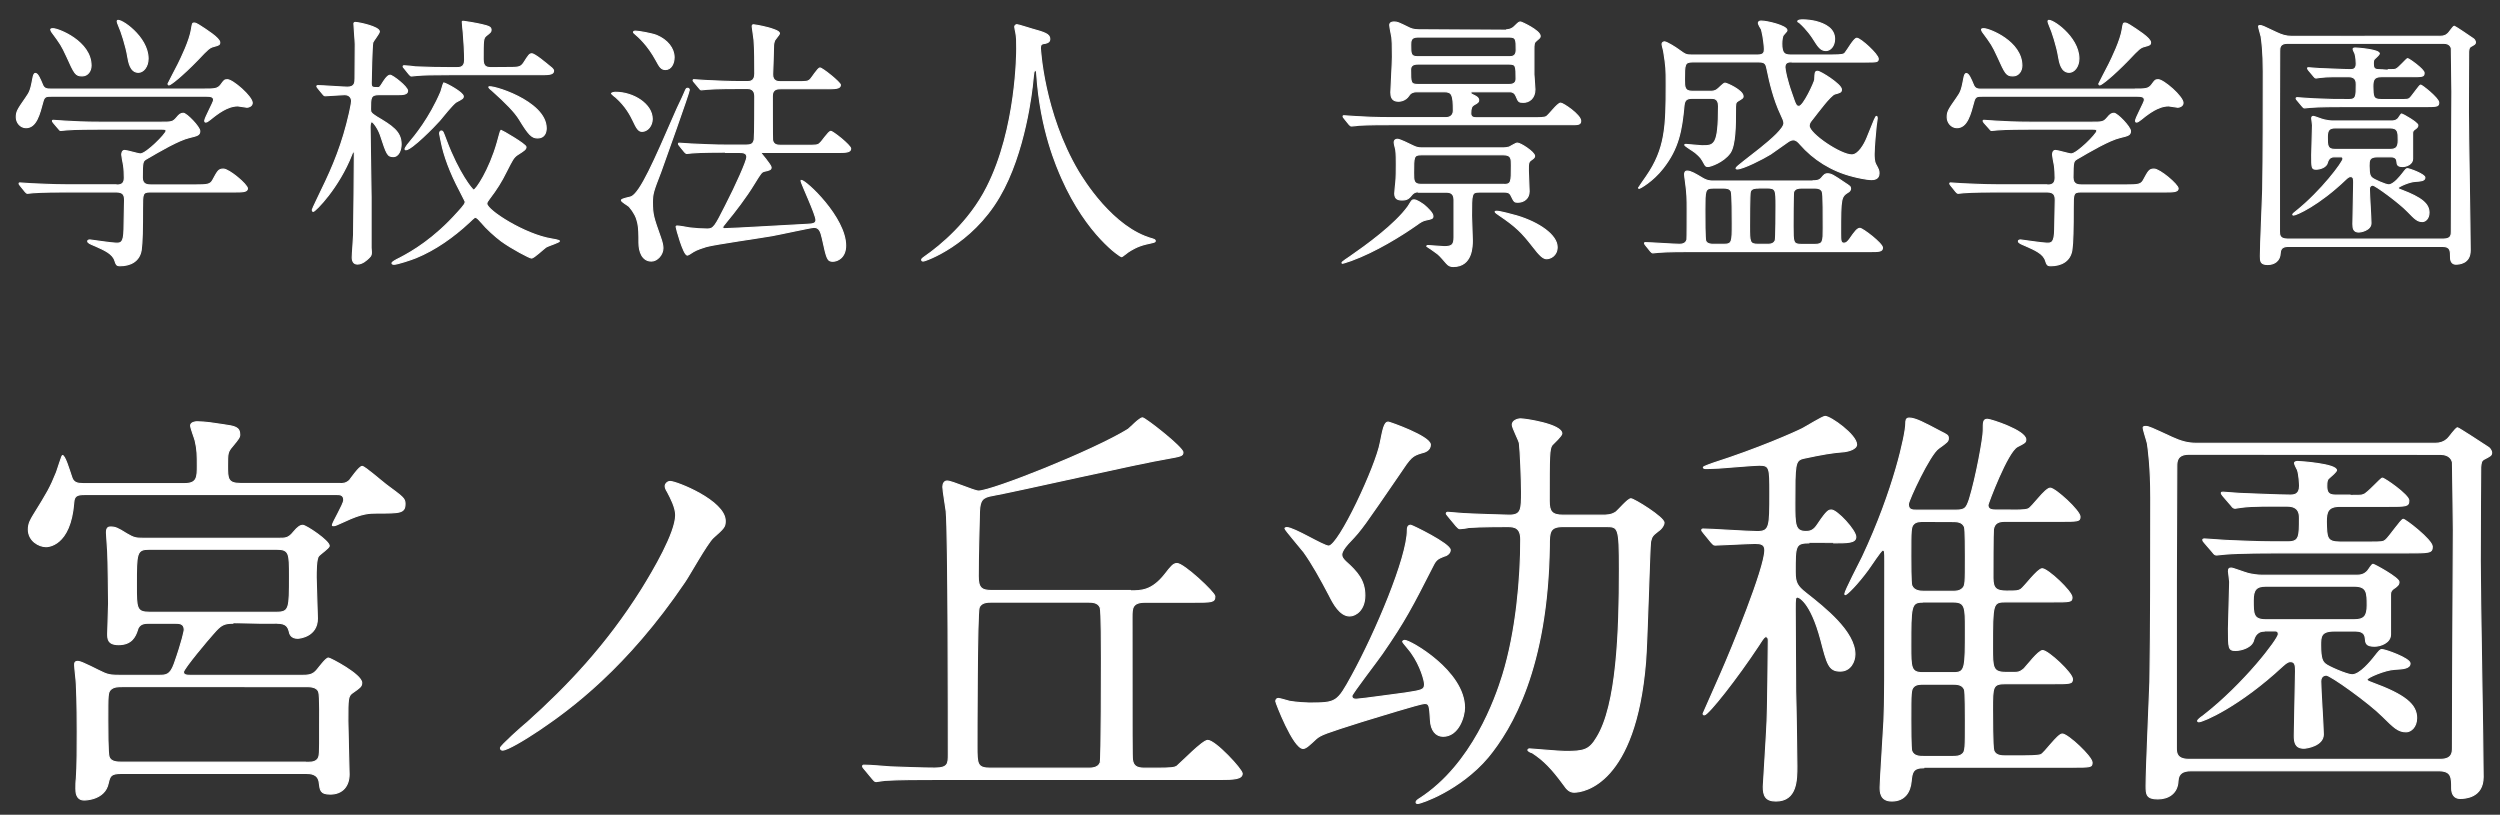
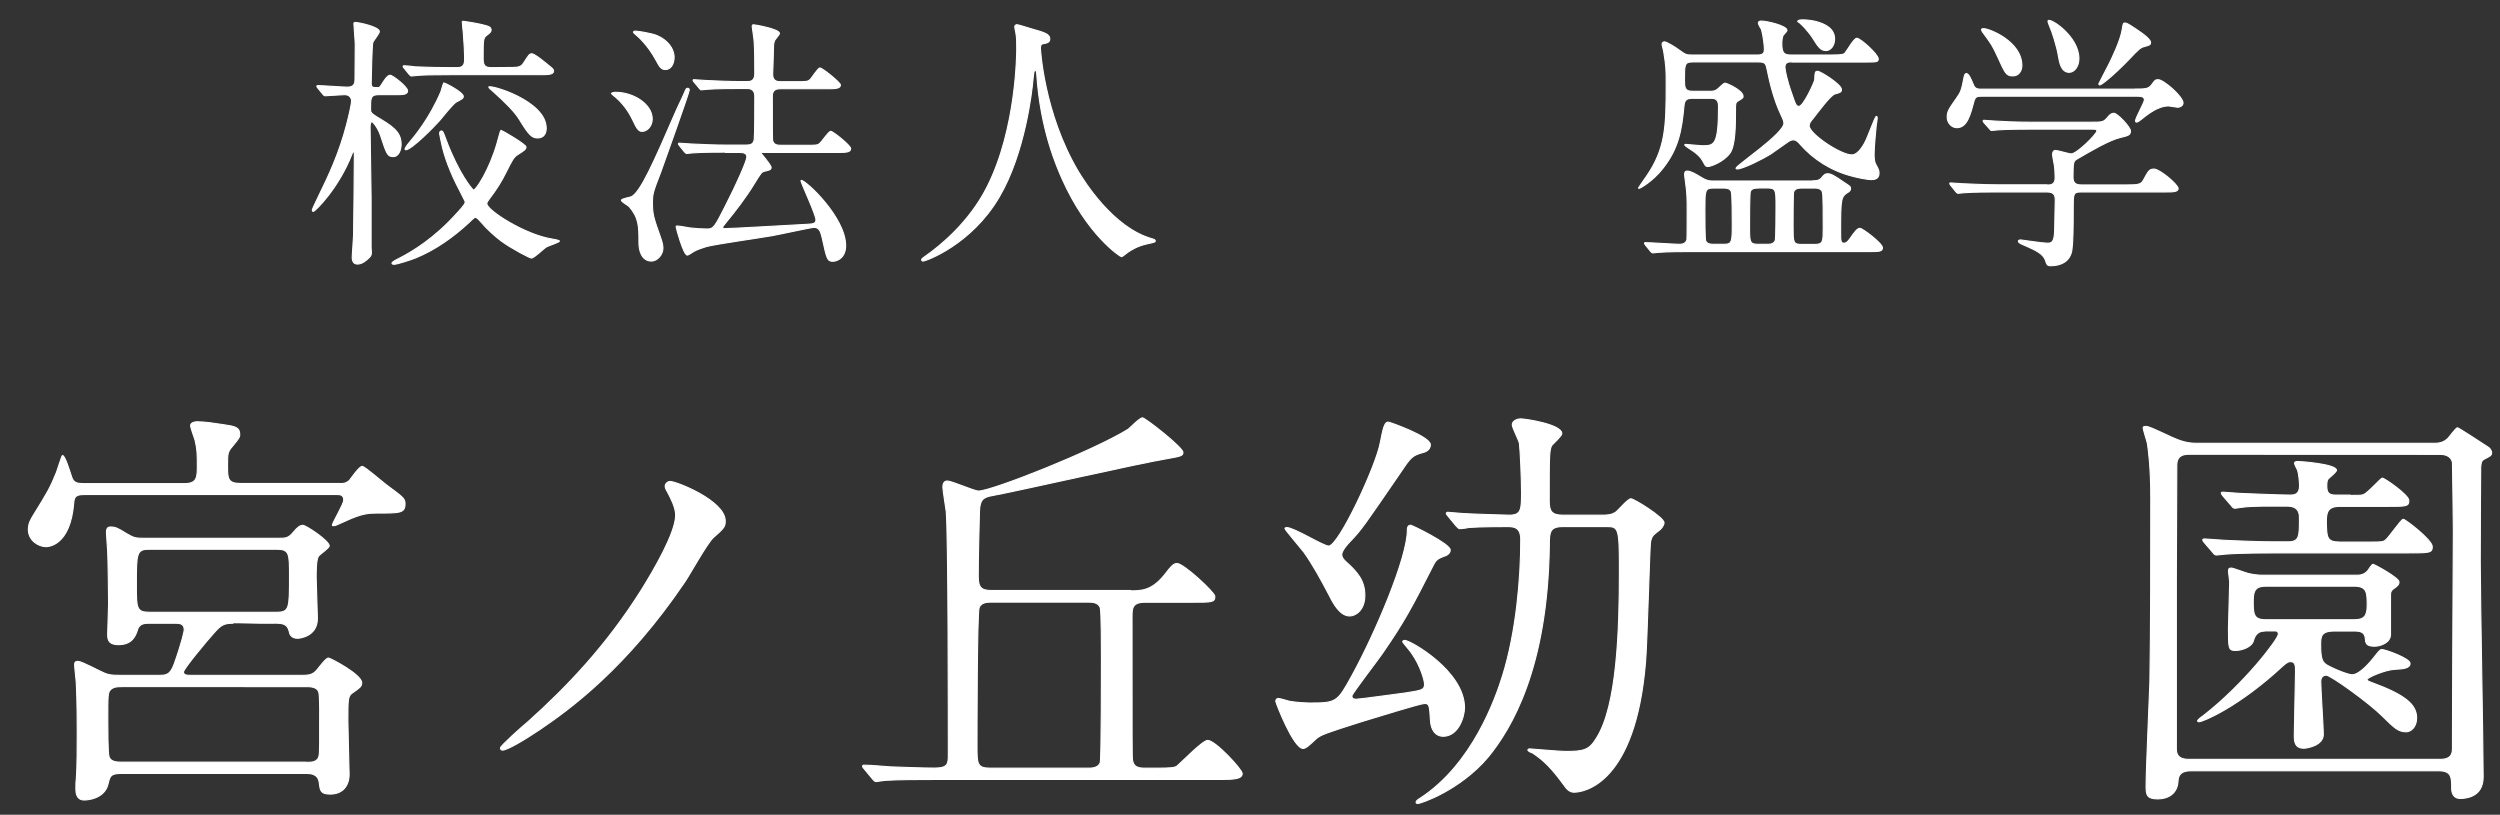
<svg xmlns="http://www.w3.org/2000/svg" version="1.1" id="レイヤー_1" x="0px" y="0px" width="224px" height="73px" viewBox="0 0 224 73" style="enable-background:new 0 0 224 73;" xml:space="preserve">
  <rect x="0" y="0" width="224" height="73" fill="#333333" stroke="none" />
  <style type="text/css">
	.st0{fill:#FFFFFF;stroke:#FFFFFF;stroke-width:0.1;stroke-miterlimit:10;}
</style>
  <g>
-     <path class="st0" d="M18.31,7.98c0.91,0,1.2,0,1.5-0.41c0.26-0.36,0.3-0.43,0.56-0.43c0.49,0,2.23,1.52,2.23,2.08   c0,0.27-0.3,0.39-0.47,0.39c-0.07,0-0.73-0.12-0.82-0.12c-0.56,0-1.27,0.22-2.46,1.21c-0.19,0.14-0.3,0.24-0.42,0.24   c-0.05,0-0.09-0.05-0.09-0.1c0-0.27,0.8-1.67,0.8-1.88c0-0.31-0.3-0.34-0.63-0.34H4.6c-0.42,0-0.63,0-0.75,0.48   c-0.3,1.11-0.59,2.34-1.52,2.34c-0.49,0-0.87-0.44-0.87-0.94S1.58,9.82,2.3,8.78c0.4-0.56,0.45-0.72,0.68-1.93   C3,6.78,3.05,6.58,3.17,6.58c0.21,0,0.4,0.43,0.66,1.06c0.14,0.34,0.45,0.34,0.68,0.34H18.31z M10.41,16.58   c0.28,0,0.73,0,0.73-0.63c0-0.29-0.02-0.85-0.07-1.14c-0.07-0.36-0.16-0.84-0.16-0.94c0-0.07,0-0.39,0.26-0.39   c0.21,0,1.2,0.31,1.41,0.31c0.52,0,2.3-1.79,2.3-2.05c0-0.17-0.12-0.17-0.45-0.17H8.91c-0.56,0-2.16,0-2.95,0.07   c-0.09,0-0.42,0.05-0.52,0.05c-0.07,0-0.12-0.05-0.19-0.15L4.79,11C4.7,10.88,4.7,10.88,4.7,10.83s0.05-0.05,0.07-0.05   c0.16,0,0.87,0.07,1.03,0.07c0.68,0.05,1.9,0.1,3.23,0.1h5.3c1.05,0,1.15,0,1.5-0.41c0.23-0.29,0.38-0.39,0.59-0.39   c0.3,0,1.48,1.23,1.48,1.59s-0.21,0.41-0.91,0.58c-0.98,0.22-2.74,1.26-3.89,1.93c-0.3,0.19-0.35,0.22-0.35,1.67   c0,0.65,0.52,0.65,0.75,0.65h4.05c0.96,0,1.29-0.02,1.5-0.41c0.45-0.82,0.52-1.01,0.96-1.01c0.52,0,2.16,1.4,2.16,1.74   c0,0.31-0.47,0.31-1.24,0.31h-7.48c-0.68,0-0.68,0.19-0.68,1.42c0,1.81-0.02,3.14-0.12,3.79c-0.16,1.01-0.98,1.4-1.9,1.4   c-0.33,0-0.35-0.14-0.45-0.43c-0.19-0.65-0.91-0.97-1.9-1.4c-0.28-0.12-0.54-0.22-0.54-0.36c0-0.12,0.14-0.12,0.21-0.12   c0.05,0,1.97,0.29,2.34,0.29c0.4,0,0.68,0,0.7-1.23c0-0.53,0.05-2.25,0.05-2.61c0-0.41-0.07-0.75-0.73-0.75h-4.5   c-0.56,0-2.16,0-2.98,0.07c-0.07,0-0.4,0.05-0.49,0.05c-0.07,0-0.12-0.05-0.21-0.15L1.8,16.61c-0.09-0.12-0.09-0.12-0.09-0.17   s0.05-0.05,0.07-0.05c0.16,0,0.87,0.07,1.03,0.07c0.68,0.02,1.9,0.1,3.23,0.1h4.37V16.58z M4.76,2.57c0.47,0,3.4,1.14,3.4,3.31   c0,0.46-0.28,0.92-0.8,0.92c-0.59,0-0.68-0.19-1.38-1.74C5.51,4.05,5.44,3.95,4.62,2.84C4.6,2.79,4.53,2.67,4.55,2.62   C4.58,2.57,4.72,2.57,4.76,2.57z M13.27,5.25c0,0.72-0.42,1.23-0.87,1.23c-0.73,0-0.87-0.92-0.96-1.42   c-0.14-0.89-0.59-2.29-0.8-2.73c-0.02-0.07-0.19-0.41-0.12-0.48C10.74,1.61,13.27,3.27,13.27,5.25z M19.69,3.8   c0,0.22-0.09,0.24-0.52,0.36c-0.4,0.1-0.52,0.22-1.43,1.18c-1.45,1.5-2.46,2.27-2.6,2.27c-0.05,0-0.09-0.05-0.09-0.1   c0-0.02,0.82-1.57,0.91-1.76c0.26-0.53,1.05-2.13,1.2-3.16c0.07-0.46,0.09-0.53,0.23-0.53s0.33,0.12,0.45,0.19   C18.45,2.64,19.69,3.42,19.69,3.8z" />
    <path class="st0" d="M28.48,7.89c-0.09-0.12-0.09-0.12-0.09-0.17c0-0.02,0.02-0.05,0.07-0.05c0.42,0,2.3,0.14,2.67,0.14   c0.68,0,0.68-0.43,0.68-0.8c0-0.48,0.02-2.61,0.02-3.04c0-0.29-0.12-1.59-0.12-1.86c0-0.05,0.05-0.1,0.12-0.1   c0.3,0,2.16,0.39,2.16,0.82c0,0.17-0.54,0.82-0.59,0.99c-0.07,0.24-0.14,3.26-0.14,3.62c0,0.41,0.12,0.41,0.61,0.41   c0.12,0,0.16,0,0.45-0.48c0.05-0.07,0.38-0.63,0.63-0.63c0.23,0,1.57,1.04,1.57,1.4c0,0.34-0.47,0.34-0.91,0.34h-1.66   c-0.75,0-0.75,0.29-0.75,1.3c0,0.29,0.05,0.36,0.54,0.68c1.38,0.82,2.2,1.33,2.2,2.46c0,0.46-0.19,1.11-0.7,1.11   s-0.59-0.19-1.15-1.91c-0.21-0.63-0.66-1.21-0.77-1.21c-0.09,0-0.16,0.15-0.16,0.46c0,1.01,0.09,5.41,0.09,6.3v4.54   c0.07,0.63,0,0.7-0.19,0.89s-0.59,0.56-1.03,0.56c-0.35,0-0.47-0.27-0.47-0.6c0-0.31,0.12-1.72,0.12-2   c0.02-1.64,0.07-5.68,0.07-7.27c0-0.12-0.05-0.19-0.09-0.19c-0.07,0-0.09,0.14-0.14,0.24c-1.17,3-3.28,5.1-3.45,5.1   c-0.07,0-0.09-0.07-0.09-0.14s0.68-1.45,0.8-1.72c1.08-2.2,1.92-4.25,2.53-6.96c0.05-0.27,0.19-0.85,0.19-1.06   c0-0.27-0.16-0.58-0.63-0.58c-0.28,0-1.5,0.1-1.73,0.1c-0.09,0-0.14-0.05-0.21-0.14L28.48,7.89z M42.02,19.94   c-1.38,1.28-3,2.44-4.76,3.16c-0.42,0.17-1.66,0.58-1.95,0.58c-0.09,0-0.19-0.02-0.19-0.1c0-0.1,0.35-0.29,0.7-0.46   c1.15-0.6,3.09-1.74,5.18-4.08c0.66-0.72,0.68-0.82,0.68-0.97c0-0.05-0.33-0.65-0.49-0.99c-0.87-1.64-1.41-3.14-1.64-4.3   c0-0.05-0.16-0.72-0.16-0.8c0-0.14,0.05-0.24,0.14-0.24c0.16,0,0.16,0.05,0.47,0.87c1.08,2.87,2.32,4.42,2.44,4.42   c0.21,0,1.41-1.79,2.11-4.25c0.12-0.44,0.3-1.11,0.33-1.11c0.07,0,2.25,1.26,2.25,1.5c0,0.22-0.21,0.34-0.77,0.7   c-0.35,0.22-0.49,0.53-0.96,1.45c-0.49,0.99-0.89,1.62-1.55,2.49c-0.16,0.22-0.23,0.31-0.23,0.44c0,0.6,3.42,2.78,5.81,3.16   c0.07,0,0.7,0.12,0.7,0.19c0,0.1-0.96,0.41-1.15,0.51c-0.23,0.12-1.12,1.01-1.36,1.01c-0.16,0-1.78-0.85-2.7-1.52   c-0.56-0.43-1.24-1.01-1.9-1.79c-0.12-0.14-0.3-0.34-0.45-0.34C42.49,19.48,42.14,19.82,42.02,19.94z M45.42,6.05   c1.01,0,1.22,0,1.5-0.41c0.47-0.75,0.54-0.82,0.73-0.82c0.28,0,1.36,0.92,1.57,1.09c0.12,0.1,0.38,0.27,0.38,0.44   c0,0.34-0.47,0.34-1.24,0.34h-8.02c-1.57,0-2.41,0.02-2.98,0.07c-0.07,0-0.42,0.05-0.49,0.05s-0.12-0.05-0.21-0.15L36.21,6.1   c-0.09-0.1-0.09-0.12-0.09-0.14c0-0.05,0.02-0.07,0.07-0.07c0.16,0,0.89,0.07,1.03,0.1c1.15,0.05,2.13,0.07,3.21,0.07h0.47   c0.28,0,0.73,0,0.73-0.68s-0.05-1.64-0.12-2.44c-0.02-0.17-0.09-0.87-0.09-1.01c0-0.02,0.07-0.02,0.12-0.02   c0.09,0,1.22,0.19,1.62,0.29C43.79,2.35,44,2.42,44,2.68c0,0.17-0.05,0.22-0.45,0.53c-0.26,0.22-0.26,0.46-0.26,2.1   c0,0.72,0.35,0.75,0.8,0.75L45.42,6.05L45.42,6.05z M41.51,8.63c0,0.17-0.07,0.22-0.63,0.51c-0.3,0.17-1.29,1.42-1.5,1.67   c-0.47,0.53-2.51,2.61-3.02,2.61c-0.05,0-0.07-0.02-0.07-0.07c0-0.02,0.07-0.22,0.4-0.6c0.45-0.53,1.8-2.15,2.81-4.52   c0.05-0.12,0.19-0.7,0.26-0.8C40.05,7.5,41.51,8.3,41.51,8.63z M48.94,11.49c0,0.39-0.16,0.87-0.77,0.87   c-0.52,0-0.8-0.29-1.64-1.67c-0.4-0.65-1.17-1.45-2.44-2.58c-0.05-0.02-0.28-0.24-0.3-0.31C43.87,7.55,48.94,9.02,48.94,11.49z" />
    <path class="st0" d="M55.16,8.27c1.59,0,3.28,1.06,3.28,2.39c0,0.6-0.42,1.11-0.91,1.11c-0.33,0-0.49-0.29-0.82-0.99   c-0.21-0.43-0.63-1.26-1.52-2.05c-0.05-0.02-0.38-0.31-0.4-0.34C54.81,8.3,55.05,8.27,55.16,8.27z M56.59,17.62   c0.82-0.44,1.99-3.09,3.91-7.51c0.21-0.51,0.61-1.28,0.82-1.79c0.16-0.36,0.16-0.41,0.3-0.41c0.07,0,0.14,0.05,0.14,0.15   c0,0.22-2.27,6.57-2.55,7.34c-0.68,1.76-0.75,1.96-0.75,2.73c0,1.09,0.09,1.35,0.73,3.16c0.14,0.39,0.21,0.72,0.21,0.94   c0,0.6-0.52,1.16-1.03,1.16c-0.84,0-1.12-0.87-1.12-1.64c0-1.47,0-2.22-0.87-3.24c-0.09-0.1-0.7-0.43-0.7-0.56   C55.68,17.79,56.48,17.69,56.59,17.62z M56.76,2.89c0-0.1,0.12-0.1,0.19-0.1c0.26,0,1.5,0.22,1.9,0.39   c0.96,0.41,1.55,1.16,1.55,1.96c0,0.53-0.26,1.09-0.77,1.09c-0.38,0-0.52-0.22-0.84-0.82c-0.75-1.38-1.57-2.1-1.95-2.42   C56.8,2.96,56.76,2.91,56.76,2.89z M65.01,13.63c-0.54,0-2.16,0-2.98,0.07c-0.07,0-0.42,0.05-0.49,0.05s-0.12-0.05-0.21-0.14   l-0.45-0.56c-0.09-0.12-0.09-0.12-0.09-0.17s0.02-0.05,0.07-0.05c0.16,0,0.89,0.07,1.05,0.07c1.05,0.05,2.11,0.1,3.21,0.1h1.73   c0.4,0,0.66-0.07,0.73-0.51c0.05-0.34,0.05-3.29,0.05-3.84c0-0.36-0.12-0.72-0.66-0.72h-0.66c-0.54,0-2.13,0-2.95,0.07   c-0.09,0-0.45,0.05-0.52,0.05S62.72,8,62.65,7.9l-0.47-0.56C62.1,7.23,62.1,7.23,62.1,7.19c0-0.05,0.02-0.05,0.07-0.05   c0.16,0,0.89,0.07,1.05,0.07c1.05,0.05,2.11,0.1,3.21,0.1h0.52c0.21,0,0.68,0,0.68-0.7c0-0.85,0-2.25-0.07-3.04   c-0.02-0.19-0.16-1.13-0.16-1.18c0-0.1,0-0.17,0.12-0.17c0.14,0,2.32,0.39,2.32,0.77c0,0.12-0.42,0.55-0.45,0.68   c-0.09,0.27-0.09,0.41-0.09,0.8c0,0.36-0.07,2.17-0.07,2.17c-0.02,0.68,0.49,0.68,0.73,0.68h1.31c0.98,0,1.1,0,1.31-0.19   c0.16-0.14,0.7-1.04,0.89-1.04c0.21,0,1.83,1.3,1.83,1.52c0,0.34-0.47,0.34-1.27,0.34h-4.08c-0.26,0-0.75,0-0.75,0.65   c0,0.41,0,3.82,0.02,3.96c0.09,0.41,0.38,0.46,0.75,0.46h2.2c0.98,0,1.1,0,1.29-0.19c0.19-0.14,0.77-1.06,0.98-1.06   c0.19,0,1.78,1.26,1.78,1.55c0,0.34-0.47,0.34-1.27,0.34h-6.63c-0.02,0-0.12,0-0.12,0.07c0,0.05,0.89,1.04,0.89,1.28   c0,0.19-0.16,0.24-0.63,0.34c-0.23,0.07-0.3,0.17-0.89,1.13c-0.7,1.16-1.76,2.54-2.46,3.38c-0.33,0.41-0.35,0.43-0.35,0.51   c0,0.1,0.09,0.12,0.14,0.12c0.63,0,6.35-0.34,7.41-0.39c0.59-0.02,0.8-0.1,0.8-0.39c0-0.48-1.29-3.21-1.34-3.5l0.02-0.05   c0.42,0,3.98,3.33,3.98,5.85c0,1.04-0.7,1.4-1.15,1.4c-0.49,0-0.54-0.22-0.94-2.05c-0.14-0.6-0.26-0.99-0.75-0.99   c-0.23,0-3.19,0.65-3.77,0.75c-0.94,0.17-5.04,0.75-5.86,0.97c-0.23,0.07-0.87,0.27-1.17,0.46c-0.09,0.05-0.45,0.31-0.54,0.31   c-0.35,0-1.01-2.44-1.01-2.54c0-0.07,0.07-0.07,0.09-0.07c0.19,0,0.96,0.14,1.12,0.17c0.61,0.07,1.05,0.1,1.59,0.1   c0.56,0,0.68-0.22,1.62-2.08c0.96-1.86,1.92-4.03,1.92-4.37c0-0.41-0.42-0.41-0.7-0.41h-1.21V13.63z" />
    <path class="st0" d="M93.22,4.31c0,0,0.28,5.8,3.4,11.06c0.4,0.65,3.05,5.07,6.66,6.04c0.07,0.02,0.23,0.07,0.23,0.17   c0,0.12-0.07,0.12-0.82,0.29c-0.82,0.19-1.38,0.56-1.62,0.72c-0.45,0.34-0.52,0.41-0.59,0.41c-0.09,0-3.07-1.91-5.34-7.03   c-0.42-0.97-1.92-4.28-2.25-9.35c-0.02-0.27-0.02-0.29-0.12-0.29c-0.14,0-0.14,0.1-0.23,0.97c-0.07,0.77-0.68,6.4-3,10.34   c-2.51,4.3-6.61,5.75-6.82,5.75c-0.07,0-0.14-0.02-0.14-0.12c0-0.07,0.12-0.17,0.3-0.29c1.36-0.94,3.98-3.09,5.55-6.21   C91.1,11.53,91.1,4.62,91.1,4.35c0-0.7,0-0.97-0.09-1.47c-0.02-0.07-0.09-0.41-0.09-0.48c0-0.12,0.12-0.19,0.19-0.19   c0.14,0,1.15,0.34,1.36,0.39c1.12,0.31,1.59,0.46,1.59,0.89c0,0.27-0.19,0.34-0.4,0.39c-0.19,0.02-0.3,0.05-0.38,0.14   C93.24,4.09,93.22,4.17,93.22,4.31z" />
-     <path class="st0" d="M128.39,19.36c0,0.22-0.09,0.24-0.56,0.34c-0.3,0.05-0.52,0.17-0.91,0.46c-1.34,0.94-3.66,2.39-5.86,3.19   c-0.09,0.02-0.68,0.24-0.77,0.24c0,0-0.05,0-0.05-0.05c0-0.07,0.59-0.46,0.7-0.53c1.43-0.99,4.05-2.87,5.23-4.52   c0.07-0.1,0.28-0.48,0.35-0.53c0.05-0.05,0.14-0.05,0.19-0.05c0.23,0,0.68,0.31,0.91,0.48C127.9,18.63,128.39,19.09,128.39,19.36z    M134.93,2.67c0.23,0,0.52-0.05,0.77-0.31c0.35-0.34,0.4-0.39,0.54-0.39c0.09,0,1.76,0.77,1.76,1.26c0,0.14-0.05,0.17-0.33,0.41   c-0.23,0.19-0.23,0.29-0.23,0.87v2.15c0,0.19,0.09,1.14,0.09,1.35c0,0.82-0.54,1.16-1.03,1.16c-0.42,0-0.45-0.05-0.66-0.56   c-0.16-0.39-0.45-0.39-0.63-0.39h-3.28c-0.07,0-0.14,0-0.14,0.1s0.07,0.12,0.28,0.22c0.21,0.1,0.42,0.22,0.42,0.44   c0,0.17-0.07,0.22-0.45,0.43c-0.16,0.1-0.26,0.27-0.26,0.75c0,0.39,0.33,0.39,0.52,0.39h5.09c0.56,0,0.96,0,1.15-0.1   c0.21-0.1,1.01-1.21,1.29-1.21c0.23,0,1.8,1.06,1.8,1.59c0,0.34-0.23,0.34-0.87,0.34h-16.2c-0.68,0-1.83,0-2.79,0.05   c-0.07,0.02-0.63,0.07-0.68,0.07c-0.07,0-0.12-0.05-0.21-0.14l-0.45-0.56c-0.09-0.12-0.09-0.12-0.09-0.17s0.05-0.05,0.07-0.05   c0.16,0,0.87,0.07,1.03,0.07c0.68,0.05,1.9,0.1,3.23,0.1h4.87c0.68,0,0.68-0.55,0.68-0.63c0-1.42-0.12-1.69-0.82-1.69h-2.46   c-0.23,0-0.52,0.05-0.7,0.34c-0.33,0.51-0.87,0.51-0.96,0.51c-0.61,0-0.66-0.48-0.66-0.8c0-0.22,0.14-2.66,0.14-3.16   c0-1.13-0.02-1.5-0.05-1.76c-0.02-0.15-0.19-0.92-0.19-1.11c0-0.24,0.26-0.27,0.38-0.27c0.3,0,0.4,0.05,1.34,0.51   c0.09,0.05,0.4,0.19,0.84,0.19C127.08,2.67,134.93,2.67,134.93,2.67z M127.08,17.19c-0.12,0-0.33,0-0.54,0.22   c-0.28,0.34-0.42,0.51-0.91,0.51c-0.38,0-0.66-0.1-0.66-0.58c0-0.15,0.07-0.82,0.09-0.97c0.05-0.53,0.05-1.11,0.05-1.67   c0-0.36,0-0.89-0.05-1.28c-0.02-0.1-0.14-0.53-0.14-0.65c0-0.27,0.21-0.29,0.3-0.29c0.21,0,1.03,0.41,1.38,0.58   c0.28,0.14,0.49,0.19,0.75,0.19h7.38c0.14,0,0.3-0.02,0.49-0.07c0.12-0.05,0.59-0.36,0.73-0.36c0.3,0,1.55,0.82,1.55,1.16   c0,0.12-0.07,0.19-0.28,0.34c-0.28,0.19-0.28,0.31-0.28,0.97c0,0.27,0.07,1.57,0.07,1.86c0,0.63-0.47,0.97-1.01,0.97   c-0.3,0-0.33-0.02-0.61-0.6c-0.14-0.31-0.42-0.31-0.59-0.31h-2.25c-0.7,0-0.7,0.15-0.7,2.13c0,0.19,0.07,1.86,0.07,2.2   c0,0.51,0,2.34-1.71,2.34c-0.21,0-0.4-0.05-0.59-0.27c-0.63-0.72-0.7-0.8-1.01-1.01c-0.16-0.12-0.54-0.39-0.77-0.53   c0-0.07,0.07-0.07,0.12-0.07c0.07,0,1.29,0.1,1.45,0.1c0.7,0,0.87-0.19,0.87-0.82V17.9c0-0.58-0.35-0.68-0.68-0.68h-2.52V17.19z    M127.01,3.32c-0.61,0-0.61,0.39-0.61,0.72c0,0.75,0,1.04,0.61,1.04h8.23c0.19,0,0.61,0,0.61-0.58c0-0.97,0-1.18-0.61-1.18   C135.24,3.32,127.01,3.32,127.01,3.32z M127.05,5.74c-0.16,0-0.66,0-0.66,0.48c0,1.18,0,1.35,0.66,1.35h8.16   c0.14,0,0.63,0,0.63-0.48c0-1.18,0-1.35-0.63-1.35H127.05z M134.72,16.53c0.7,0,0.7-0.17,0.7-1.72c0-0.58,0-0.94-0.7-0.94h-7.38   c-0.68,0-0.68,0.19-0.68,1.64c0,0.68,0,1.01,0.68,1.01h7.38V16.53z M139.52,22.14c0,0.77-0.61,1.04-0.94,1.04   c-0.3,0-0.59-0.24-1.29-1.16c-0.91-1.16-1.41-1.69-2.95-2.73c-0.12-0.07-0.38-0.27-0.38-0.31c0-0.05,0.12-0.05,0.16-0.05   c0.28,0,1.43,0.31,1.78,0.41C137.91,19.94,139.52,21.07,139.52,22.14z" />
    <path class="st0" d="M160.56,5.54c-0.3,0-0.63,0.02-0.63,0.48c0,0.22,0.16,1.11,0.63,2.42c0.33,0.97,0.38,1.09,0.63,1.09   c0.4,0,1.38-2.15,1.41-2.39c0.02-0.68,0.05-0.75,0.26-0.75c0.26,0,2.13,1.18,2.13,1.62c0,0.24-0.07,0.27-0.59,0.41   c-0.4,0.12-1.55,1.69-1.97,2.22c-0.19,0.24-0.33,0.39-0.33,0.63c0,0.72,2.81,2.61,3.82,2.61c0.59,0,1.12-0.94,1.34-1.47   c0.7-1.76,0.8-1.98,0.87-1.98c0.05,0,0.07,0.07,0.07,0.17c0,0.12-0.07,0.46-0.09,0.65s-0.19,1.91-0.19,2.54   c0,0.24,0,0.65,0.14,0.92c0.26,0.48,0.3,0.56,0.3,0.82c0,0.56-0.52,0.56-0.68,0.56c-0.47,0-1.41-0.22-1.66-0.29   c-1.92-0.48-3.54-1.52-4.73-2.88c-0.16-0.19-0.35-0.39-0.61-0.39c-0.19,0-0.35,0.1-0.42,0.14c-0.54,0.39-1.5,1.06-1.62,1.14   c-0.7,0.43-2.46,1.33-3,1.33c-0.05,0-0.09-0.02-0.09-0.07c0-0.24,4.29-3.09,4.29-4.03c0-0.19-0.09-0.39-0.26-0.75   c-0.66-1.38-1.03-3-1.22-3.94c-0.12-0.58-0.14-0.8-0.75-0.8h-5.98c-0.7,0-0.7,0.27-0.7,1.57c0,0.68,0,1.06,0.7,1.06h1.62   c0.16,0,0.4,0,0.61-0.17c0.12-0.07,0.56-0.56,0.7-0.56c0.16,0,1.62,0.65,1.62,1.18c0,0.15-0.02,0.15-0.49,0.44   c-0.19,0.12-0.19,0.27-0.19,0.82c0,1.26,0,3.12-0.49,3.82c-0.59,0.82-1.76,1.21-1.97,1.21s-0.23-0.07-0.33-0.24   c-0.26-0.48-0.33-0.6-0.82-1.01c-0.14-0.12-0.94-0.6-0.94-0.68c0-0.05,0.09-0.05,0.12-0.05c0.16,0,1.22,0.12,1.43,0.12   c1.1,0,1.48,0,1.48-3.55c0-0.7-0.42-0.7-0.68-0.7h-1.66c-0.4,0-0.7,0.07-0.75,0.63c-0.21,2.27-0.49,3.86-1.9,5.65   c-0.91,1.16-2.04,1.79-2.13,1.79c-0.02,0-0.05-0.02-0.05-0.05c0-0.02,0.61-0.87,0.7-1.01c1.73-2.49,1.78-4.52,1.78-8.21   c0-1.47,0-1.59-0.23-3.04c-0.02-0.1-0.14-0.53-0.14-0.63c0-0.12,0.14-0.19,0.21-0.19c0.21,0,1.05,0.53,1.27,0.7   c0.63,0.46,0.7,0.48,1.15,0.48h5.95c0.52,0,0.59-0.22,0.59-0.53c0-0.17-0.07-1.04-0.26-1.76c-0.05-0.07-0.28-0.46-0.28-0.56   c0-0.17,0.14-0.19,0.26-0.19c0.54,0,2.3,0.43,2.3,0.82c0,0.07-0.02,0.1-0.3,0.41c-0.12,0.1-0.16,0.53-0.16,0.8   c0,0.82,0.21,1.01,0.77,1.01h3.7c0.96,0,1.1-0.05,1.22-0.22c0.16-0.17,0.77-1.28,1.03-1.28c0.33,0,1.92,1.45,1.92,1.84   c0,0.29-0.12,0.29-1.24,0.29h-6.49V5.54z M162.44,16.2c0.21,0,0.54,0,0.75-0.24c0.28-0.34,0.35-0.39,0.56-0.39   c0.33,0,0.56,0.15,1.52,0.8c0.47,0.31,0.54,0.34,0.54,0.53c0,0.1-0.05,0.19-0.14,0.27c-0.73,0.46-0.75,0.46-0.75,3.77   c0,0.65,0.02,0.85,0.3,0.85c0.19,0,0.3-0.1,0.49-0.34c0.47-0.68,0.7-0.99,0.94-0.99s2.02,1.35,2.02,1.74   c0,0.34-0.35,0.34-1.08,0.34h-16.05c-0.54,0-2.13,0-2.95,0.07c-0.07,0-0.42,0.05-0.49,0.05s-0.12-0.05-0.21-0.14l-0.45-0.56   c-0.09-0.12-0.09-0.12-0.09-0.17s0.05-0.05,0.07-0.05c0.45,0,2.58,0.15,3.07,0.15c0.26,0,0.56-0.07,0.66-0.41   c0.02-0.12,0.02-2.29,0.02-2.63c0-1.09,0-1.47-0.16-2.63c-0.02-0.19-0.07-0.43-0.07-0.58c0-0.12,0.02-0.31,0.23-0.31   c0.33,0,0.77,0.27,1.29,0.58c0.49,0.31,0.8,0.31,1.01,0.31h8.97V16.2z M153.53,16.85c-0.77,0-0.77,0.19-0.77,1.93   c0,0.94,0,2.58,0.07,2.8c0.12,0.31,0.52,0.31,0.7,0.31h0.91c0.77,0,0.77-0.19,0.77-1.88c0-0.48,0-2.63-0.09-2.85   c-0.12-0.31-0.52-0.31-0.68-0.31H153.53z M157.56,16.85c-0.23,0-0.61,0-0.73,0.31c-0.07,0.17-0.07,2.83-0.07,3.09   c0,1.47,0,1.64,0.8,1.64h0.75c0.26,0,0.61,0,0.75-0.34c0.07-0.17,0.07-2.83,0.07-3.09c0-1.45,0-1.62-0.82-1.62h-0.75V16.85z    M161.41,16.85c-0.19,0-0.56,0-0.7,0.34c-0.05,0.12-0.05,2.88-0.05,3.09c0,1.43,0,1.62,0.75,1.62h1.2c0.75,0,0.75-0.27,0.75-1.45   c0-3.26-0.02-3.26-0.19-3.43s-0.42-0.17-0.59-0.17H161.41z M164.38,3.49c0,0.63-0.38,1.04-0.77,1.04c-0.47,0-0.68-0.31-1.17-1.09   c-0.07-0.12-0.54-0.82-1.2-1.4c-0.07-0.07-0.16-0.07-0.16-0.12c0-0.12,0.23-0.14,0.49-0.14c0.33,0,0.84,0.07,1.12,0.14   C163.54,2.14,164.38,2.57,164.38,3.49z" />
    <path class="st0" d="M191.31,7.98c0.91,0,1.2,0,1.5-0.41c0.26-0.36,0.3-0.43,0.56-0.43c0.49,0,2.23,1.52,2.23,2.08   c0,0.27-0.3,0.39-0.47,0.39c-0.07,0-0.73-0.12-0.82-0.12c-0.56,0-1.27,0.22-2.46,1.21c-0.19,0.14-0.3,0.24-0.42,0.24   c-0.05,0-0.09-0.05-0.09-0.1c0-0.27,0.8-1.67,0.8-1.88c0-0.31-0.3-0.34-0.63-0.34h-13.9c-0.42,0-0.63,0-0.75,0.48   c-0.3,1.11-0.59,2.34-1.52,2.34c-0.49,0-0.87-0.44-0.87-0.94s0.12-0.68,0.84-1.71c0.4-0.56,0.45-0.72,0.68-1.93   c0.02-0.07,0.07-0.27,0.19-0.27c0.21,0,0.4,0.43,0.66,1.06c0.14,0.34,0.45,0.34,0.68,0.34h13.79V7.98z M183.41,16.58   c0.28,0,0.73,0,0.73-0.63c0-0.29-0.02-0.85-0.07-1.14c-0.07-0.36-0.16-0.84-0.16-0.94c0-0.07,0-0.39,0.26-0.39   c0.21,0,1.2,0.31,1.41,0.31c0.52,0,2.3-1.79,2.3-2.05c0-0.17-0.12-0.17-0.45-0.17h-5.51c-0.56,0-2.16,0-2.95,0.07   c-0.09,0-0.42,0.05-0.52,0.05c-0.07,0-0.12-0.05-0.19-0.15L177.78,11c-0.09-0.12-0.09-0.12-0.09-0.17s0.05-0.05,0.07-0.05   c0.16,0,0.87,0.07,1.03,0.07c0.68,0.05,1.9,0.1,3.23,0.1h5.3c1.05,0,1.15,0,1.5-0.41c0.23-0.29,0.38-0.39,0.59-0.39   c0.3,0,1.48,1.23,1.48,1.59s-0.21,0.41-0.91,0.58c-0.98,0.22-2.74,1.26-3.89,1.93c-0.3,0.19-0.35,0.22-0.35,1.67   c0,0.65,0.52,0.65,0.75,0.65h4.05c0.96,0,1.29-0.02,1.5-0.41c0.45-0.82,0.52-1.01,0.96-1.01c0.52,0,2.16,1.4,2.16,1.74   c0,0.31-0.47,0.31-1.24,0.31h-7.48c-0.68,0-0.68,0.19-0.68,1.42c0,1.81-0.02,3.14-0.12,3.79c-0.16,1.01-0.98,1.4-1.9,1.4   c-0.33,0-0.35-0.14-0.45-0.43c-0.19-0.65-0.91-0.97-1.9-1.4c-0.28-0.12-0.54-0.22-0.54-0.36c0-0.12,0.14-0.12,0.21-0.12   c0.05,0,1.97,0.29,2.34,0.29c0.4,0,0.68,0,0.7-1.23c0-0.53,0.05-2.25,0.05-2.61c0-0.41-0.07-0.75-0.73-0.75h-4.5   c-0.56,0-2.16,0-2.98,0.07c-0.07,0-0.4,0.05-0.49,0.05c-0.07,0-0.12-0.05-0.21-0.15l-0.45-0.56c-0.09-0.12-0.09-0.12-0.09-0.17   s0.05-0.05,0.07-0.05c0.16,0,0.87,0.07,1.03,0.07c0.68,0.02,1.9,0.1,3.23,0.1h4.38V16.58z M177.76,2.57c0.47,0,3.4,1.14,3.4,3.31   c0,0.46-0.28,0.92-0.8,0.92c-0.59,0-0.68-0.19-1.38-1.74c-0.47-1.01-0.54-1.11-1.36-2.22c-0.02-0.05-0.09-0.17-0.07-0.22   C177.57,2.57,177.71,2.57,177.76,2.57z M186.27,5.25c0,0.72-0.42,1.23-0.87,1.23c-0.73,0-0.87-0.92-0.96-1.42   c-0.14-0.89-0.59-2.29-0.8-2.73c-0.02-0.07-0.19-0.41-0.12-0.48C183.74,1.61,186.27,3.27,186.27,5.25z M192.69,3.8   c0,0.22-0.09,0.24-0.52,0.36c-0.4,0.1-0.52,0.22-1.43,1.18c-1.45,1.5-2.46,2.27-2.6,2.27c-0.05,0-0.09-0.05-0.09-0.1   c0-0.02,0.82-1.57,0.91-1.76c0.26-0.53,1.05-2.13,1.2-3.16c0.07-0.46,0.09-0.53,0.23-0.53s0.33,0.12,0.45,0.19   C191.45,2.64,192.69,3.42,192.69,3.8z" />
-     <path class="st0" d="M218.67,3.25c0.26,0,0.47-0.07,0.63-0.22c0.12-0.07,0.49-0.68,0.61-0.68c0.05,0,1.5,0.97,1.73,1.14   c0.02,0,0.16,0.17,0.16,0.29c0,0.17-0.07,0.19-0.42,0.39c-0.16,0.1-0.16,0.22-0.19,0.46c0,0.31-0.02,2.95-0.02,5.39   c0,1.98,0.16,10.65,0.16,12.42c0,1.18-1.01,1.23-1.29,1.23c-0.33,0-0.47-0.27-0.47-0.58c0-0.63,0-1.01-0.73-1.01h-13.8   c-0.45,0-0.7,0.14-0.73,0.58c-0.02,0.72-0.54,1.04-1.12,1.04c-0.63,0-0.66-0.27-0.66-0.75c0-0.94,0.19-5.12,0.21-5.97   c0.05-3.19,0.05-7.27,0.05-10.58c0-1.79-0.14-2.8-0.19-3.12c-0.02-0.14-0.23-0.77-0.23-0.92c0-0.07,0.09-0.07,0.14-0.07   c0.16,0,0.3,0.07,1.48,0.63c0.47,0.22,0.84,0.34,1.36,0.34L218.67,3.25L218.67,3.25z M204.94,3.88c-0.68,0-0.68,0.43-0.68,0.7   c0,1.06-0.02,5.68-0.02,6.62v9.54c0,0.27,0,0.68,0.7,0.68h14.02c0.68,0,0.68-0.41,0.68-0.68c0-3.31,0.05-11.96,0.05-12.51   c0-0.6-0.05-3.79-0.05-3.89c-0.02-0.1-0.12-0.46-0.68-0.46C218.96,3.88,204.94,3.88,204.94,3.88z M209.13,14.05   c-0.47,0-0.56,0.43-0.59,0.51c-0.09,0.44-0.7,0.6-1.01,0.6c-0.4,0-0.4-0.12-0.4-1.26c0-0.43,0.07-2.29,0.07-2.68   c0-0.1-0.07-0.53-0.07-0.6c0-0.17,0.05-0.19,0.16-0.19c0.09,0,0.75,0.27,0.96,0.31c0.21,0.05,0.52,0.1,0.73,0.1h5.3   c0.14,0,0.4,0,0.61-0.24c0.05-0.05,0.23-0.39,0.3-0.39s1.45,0.77,1.45,1.01c0,0.17-0.09,0.24-0.33,0.41   c-0.14,0.12-0.14,0.22-0.14,0.36v2.25c0,0.46-0.54,0.68-0.89,0.68c-0.49,0-0.49-0.19-0.52-0.46c-0.02-0.36-0.33-0.41-0.54-0.41   h-1.2c-0.75,0-0.75,0.34-0.75,0.82c0,0.8,0.12,0.94,0.26,1.06c0.14,0.15,1.22,0.63,1.5,0.63c0.45,0,1.08-0.82,1.2-0.97   c0.33-0.43,0.38-0.48,0.47-0.48c0.19,0,1.57,0.51,1.57,0.8c0,0.29-0.4,0.31-0.84,0.34c-0.56,0.02-1.55,0.48-1.55,0.58   c0,0.07,0.02,0.1,0.28,0.19c1.85,0.7,2.48,1.26,2.48,2.03c0,0.53-0.33,0.8-0.59,0.8c-0.45,0-0.68-0.24-1.31-0.89   c-0.77-0.8-2.91-2.37-3.14-2.37c-0.05,0-0.3,0.02-0.3,0.36c0,0.48,0.14,2.61,0.14,3.04c0,0.65-0.94,0.8-1.08,0.8   c-0.49,0-0.54-0.34-0.54-0.72c0-0.58,0.07-3.16,0.07-3.7c0-0.29,0-0.55-0.28-0.55c-0.09,0-0.19,0.02-0.42,0.24   c-2.44,2.34-4.45,3.21-4.69,3.21c-0.05,0-0.07-0.02-0.07-0.05c0-0.05,0.16-0.19,0.3-0.29c2.3-1.84,4.2-4.42,4.2-4.69   c0-0.19-0.12-0.19-0.19-0.19H209.13z M213.92,6.24c0.59,0,0.63,0,0.75-0.05c0.21-0.05,0.96-0.94,1.05-0.94   c0.12,0,1.48,0.97,1.48,1.28c0,0.34-0.12,0.34-1.22,0.34h-2.62c-0.68,0-0.75,0.34-0.75,0.89c0.02,0.87,0,1.16,0.75,1.16h1.66   c0.66,0,0.75,0,0.89-0.12c0.19-0.15,0.87-1.18,0.98-1.18s1.62,1.18,1.62,1.57c0,0.36-0.14,0.36-1.45,0.36h-7.12   c-0.54,0-2.13,0-2.95,0.07c-0.09,0-0.42,0.05-0.49,0.05c-0.09,0-0.14-0.05-0.21-0.14l-0.47-0.56c-0.05-0.05-0.09-0.12-0.09-0.17   c0-0.02,0.02-0.05,0.09-0.05c0.09,0,1.24,0.1,1.48,0.1c1.71,0.07,1.76,0.07,3.19,0.07c0.63,0,0.63-0.31,0.63-1.35   c0-0.22,0-0.7-0.68-0.7c-0.91,0-1.9-0.02-2.58,0.07c-0.07,0-0.26,0.05-0.33,0.05c-0.09,0-0.14-0.05-0.21-0.14l-0.47-0.56   c-0.05-0.07-0.09-0.12-0.09-0.17s0.02-0.05,0.09-0.05c0.09,0,0.82,0.07,0.94,0.07c0.75,0.02,2.16,0.1,2.81,0.1   c0.21,0,0.52-0.02,0.52-0.53c0-0.1-0.02-0.65-0.12-0.92c-0.02-0.05-0.16-0.31-0.16-0.39c0-0.1,0.14-0.1,0.19-0.1   c0.14,0,2.16,0.14,2.16,0.51c0,0.07-0.26,0.31-0.42,0.46c-0.09,0.07-0.12,0.19-0.12,0.44c0,0.34,0.07,0.53,0.47,0.53   C213.12,6.24,213.92,6.24,213.92,6.24z M209.23,11.46c-0.54,0-0.7,0.22-0.7,0.82c0,0.77,0,1.11,0.7,1.11h4.92   c0.56,0,0.73-0.22,0.73-0.82c0-0.72,0-1.11-0.73-1.11H209.23z" />
  </g>
  <g>
    <path class="st0" d="M30.45,43.33c0.26,0,0.56,0,0.87-0.3c0.15-0.19,0.87-1.24,1.13-1.24c0.23,0,1.81,1.39,2.18,1.66   c1.47,1.09,1.66,1.21,1.66,1.69c0,0.83-0.45,0.83-2.52,0.83c-0.64,0-1.32,0-2.9,0.75c-0.75,0.34-0.83,0.38-0.98,0.38   c-0.04,0-0.11,0-0.11-0.04c0-0.23,1.02-1.88,1.02-2.26c0-0.49-0.38-0.49-0.6-0.49H7.59c-0.68,0-0.94,0.11-0.98,0.71   c-0.3,3.96-2.37,3.96-2.49,3.96c-0.64,0-1.58-0.53-1.58-1.54c0-0.56,0.23-0.9,0.45-1.28c1.24-2,1.51-2.45,2.07-3.84   c0.08-0.23,0.49-1.51,0.53-1.51c0.23,0,0.6,1.24,0.83,1.92c0.15,0.53,0.53,0.6,1.02,0.6h9.11c1.13,0,1.13-0.6,1.13-1.62   c0-0.87,0-1.43-0.19-2.22c-0.04-0.19-0.41-1.13-0.41-1.36c0-0.26,0.38-0.34,0.56-0.34c0.72,0,1.66,0.15,2.37,0.26   c1.05,0.15,1.47,0.23,1.47,0.9c0,0.23-0.11,0.38-0.64,1.02c-0.45,0.53-0.45,0.64-0.45,1.77s0,1.58,1.17,1.58h8.89V43.33z    M20.92,55.84c-0.87,0-1.13,0.15-1.81,0.94c-0.38,0.41-2.67,3.13-2.67,3.43s0.34,0.3,0.6,0.3h10.09c0.34,0,0.79,0,1.13-0.34   c0.19-0.15,0.9-1.21,1.17-1.21c0.15,0,2.98,1.47,2.98,2.22c0,0.34-0.19,0.45-0.83,0.9c-0.41,0.3-0.41,0.53-0.41,2.52   c0,0.75,0.11,4.37,0.11,4.78c0,1.05-0.6,1.77-1.69,1.77c-0.9,0-0.9-0.38-0.98-0.98c-0.08-0.87-0.83-0.87-1.21-0.87H10.87   c-0.94,0-1.02,0.23-1.17,0.87c-0.3,1.51-2.11,1.51-2.15,1.51c-0.75,0-0.75-0.75-0.75-1.02c0-0.26,0-0.64,0.04-0.9   c0.08-0.94,0.08-3.16,0.08-4.18c0-0.38,0-2.79-0.08-4.29c0-0.26-0.15-1.43-0.15-1.69c0-0.19,0-0.34,0.3-0.34   c0.34,0,1.92,0.87,2.3,1.02c0.49,0.23,0.94,0.23,1.43,0.23h3.5c0.64,0,1.02,0,1.39-1.02c0.75-2.11,0.9-3.01,0.9-3.05   c0-0.6-0.45-0.6-0.87-0.6h-2.3c-0.3,0-0.87,0-1.02,0.6c-0.19,0.6-0.53,1.32-1.69,1.32c-0.98,0-0.98-0.53-0.98-0.98   c0-0.38,0.08-2.26,0.08-2.71c0-0.49-0.04-3.92-0.08-4.63c0-0.23-0.11-1.43-0.11-1.69c0-0.19,0-0.53,0.34-0.53   c0.45,0,0.64,0.08,1.47,0.6c0.64,0.38,0.83,0.41,1.47,0.41h12.2c0.56,0,0.83,0,1.28-0.56c0.38-0.45,0.6-0.6,0.83-0.6   c0.3,0,2.37,1.39,2.37,1.84c0,0.19-0.83,0.75-0.94,0.9c-0.23,0.23-0.23,1.43-0.23,1.92c0,0.53,0.11,3.12,0.11,3.69   c0,1.62-1.62,1.77-1.77,1.77c-0.6,0-0.72-0.41-0.75-0.6c-0.11-0.41-0.26-0.75-1.09-0.75C24.83,55.84,20.92,55.84,20.92,55.84z    M27.36,68.3c0.34,0,0.79,0.04,1.05-0.23c0.26-0.26,0.23-0.53,0.23-2.86c0-0.49,0.04-2.9-0.08-3.2c-0.15-0.49-0.79-0.49-1.17-0.49   H10.94c-0.34,0-0.75,0-1.02,0.26s-0.26,0.49-0.26,2.82c0,0.53,0,2.94,0.11,3.2c0.15,0.49,0.75,0.49,1.17,0.49h16.42V68.3z    M24.77,54.86c1.17,0,1.17-0.34,1.17-3.24c0-2.03,0-2.41-1.17-2.41H13.39c-1.17,0-1.17,0.34-1.17,3.24c0,2.03,0,2.41,1.17,2.41   H24.77z" />
    <path class="st0" d="M59.79,44.05c-0.08-0.11-0.19-0.34-0.19-0.49c0-0.19,0.19-0.42,0.45-0.42c0.56,0,4.93,1.73,4.93,3.54   c0,0.53-0.11,0.64-1.09,1.51c-0.56,0.53-2.18,3.46-2.56,3.99c-5.16,7.61-10.17,11.3-12.95,13.18c-1.39,0.94-2.94,1.85-3.35,1.85   c-0.08,0-0.19-0.04-0.19-0.19c0-0.19,2.03-2,2.41-2.3c3.58-3.2,7.12-6.93,10.24-11.9c1.05-1.69,3.05-5.08,3.05-6.67   C60.54,45.48,60.09,44.61,59.79,44.05z" />
    <path class="st0" d="M101.28,52.94c0.98,0,1.92,0,3.09-1.47c0.53-0.68,0.75-0.98,1.09-0.98c0.6,0,3.39,2.6,3.39,2.94   c0,0.53-0.23,0.53-2.03,0.53h-4.22c-1.17,0-1.17,0.56-1.17,1.32c0,11.26,0,12.54,0.04,12.8c0.08,0.56,0.38,0.75,1.09,0.75h0.94   c1.47,0,1.73-0.04,1.96-0.19c0.45-0.38,2.3-2.3,2.75-2.3c0.68,0,3.09,2.6,3.09,2.97c0,0.49-0.75,0.53-2,0.53H83.73   c-1.28,0-3.16,0-4.44,0.08c-0.11,0-0.68,0.11-0.79,0.11c-0.15,0-0.19-0.11-0.34-0.26l-0.72-0.87c-0.11-0.11-0.15-0.19-0.15-0.23   c0-0.08,0.04-0.11,0.11-0.11c0.68,0,1.73,0.11,2.37,0.15c1.17,0.04,2.82,0.11,3.99,0.11c1.21,0,1.21-0.41,1.21-1.24   c0-2.79,0-19.81-0.19-21.77c-0.04-0.34-0.3-1.88-0.3-2.18c0-0.26,0.11-0.53,0.38-0.53c0.45,0,2.41,0.9,2.82,0.9   c1.17,0,10.24-3.58,13.41-5.54c0.19-0.15,1.02-1.02,1.28-1.02c0.23,0,3.62,2.64,3.62,3.09c0,0.3-0.15,0.34-1.39,0.56   c-2.52,0.41-13.41,2.9-15.67,3.31c-0.9,0.15-1.13,0.42-1.17,1.43c-0.04,1.66-0.11,4.03-0.11,5.8c0,1.05,0.3,1.28,1.21,1.28h12.42   V52.94z M88.82,53.95c-0.3,0-0.9,0-1.09,0.49c-0.19,0.53-0.19,11.64-0.19,12.43c0,1.58,0,1.96,1.21,1.96h8.74   c0.3,0,0.9,0,1.09-0.49c0.11-0.3,0.11-8.85,0.11-9.38c0-0.6,0-4.22-0.11-4.52c-0.19-0.49-0.75-0.49-1.09-0.49H88.82z" />
    <path class="st0" d="M125.91,62.09c1.47-0.23,1.73-0.26,1.73-0.79c0-0.3-0.34-1.62-1.17-2.79c-0.11-0.19-0.79-0.94-0.79-1.02   c0-0.04,0.08-0.11,0.19-0.11c0.49,0,5.35,2.75,5.35,6.03c0,0.79-0.53,2.56-1.92,2.56c-0.64,0-1.09-0.53-1.13-1.43   c-0.08-1.36-0.11-1.51-0.53-1.51c-0.38,0-4.75,1.36-5.61,1.62c-3.31,1.05-3.65,1.17-4.1,1.54c-0.53,0.49-0.9,0.87-1.17,0.87   c-0.87,0-2.45-4.11-2.45-4.22c0-0.15,0.08-0.26,0.23-0.26s0.87,0.23,1.02,0.26c0.68,0.11,1.47,0.15,1.73,0.15   c2.45,0,2.52-0.04,3.84-2.45c2.11-3.84,4.97-10.58,4.97-13.03c0-0.15,0-0.45,0.3-0.45c0.11,0,3.54,1.66,3.54,2.22   c0,0.34-0.38,0.53-0.57,0.56c-0.45,0.19-0.68,0.26-0.94,0.79c-1.92,3.77-2.56,5.01-4.59,7.95c-0.41,0.6-2.71,3.58-2.71,3.77   c0,0.3,0.23,0.3,0.41,0.3C121.88,62.65,125.61,62.12,125.91,62.09z M120.56,50.3c1.05,0.94,1.73,1.7,1.73,3.05   c0,1.32-0.83,1.84-1.36,1.84c-0.87,0-1.47-1.13-1.81-1.81c-0.79-1.51-1.54-2.86-2.3-3.92c-0.26-0.34-1.69-2-1.69-2.11   c0-0.04,0.08-0.08,0.15-0.08c0.68,0,3.28,1.66,3.77,1.66c0.9,0,4.26-7.19,4.63-9.3c0.23-1.13,0.34-1.81,0.71-1.81   c0.11,0,3.77,1.28,3.77,2.03c0,0.53-0.56,0.68-0.75,0.72c-0.9,0.26-1.02,0.41-2.03,1.92c-3.13,4.56-3.39,4.97-4.41,6.03   c-0.15,0.15-0.75,0.79-0.75,1.17C120.22,49.92,120.33,50.07,120.56,50.3z M143.49,46.16c0.49,0,0.9,0,1.32-0.3   c0.19-0.15,1.05-1.17,1.32-1.17s2.97,1.66,2.97,2.15c0,0.15-0.15,0.49-0.53,0.75c-0.49,0.38-0.56,0.45-0.68,0.94   c-0.08,0.41-0.3,9.11-0.45,10.81c-0.9,10.92-5.54,11.64-6.4,11.64c-0.38,0-0.64-0.23-0.94-0.68c-1.05-1.43-1.77-2.18-2.82-2.86   c-0.08,0-0.38-0.15-0.38-0.23c0-0.04,0.04-0.11,0.15-0.11c0.15,0,2.67,0.23,3.2,0.23c1.66,0,2.15-0.11,2.82-1.24   c1.81-2.9,2.03-9.53,2.03-15.03c0-3.88-0.08-3.88-1.24-3.88h-3.8c-1.21,0-1.24,0.49-1.24,1.73c-0.15,10.96-3.39,16.38-5.5,18.94   c-2.49,2.94-5.99,4.14-6.29,4.14c-0.04,0-0.15,0-0.15-0.11s0.15-0.23,0.34-0.34c4.71-3.05,6.78-8.96,7.42-11.03   c1.21-3.92,1.62-8.66,1.62-12.16c0-1.05-0.53-1.17-1.17-1.17c-0.3,0-2.41,0-3.5,0.08c-0.11,0.04-0.64,0.11-0.79,0.11   c-0.11,0-0.19-0.11-0.34-0.26l-0.72-0.87c-0.15-0.19-0.15-0.19-0.15-0.23c0-0.08,0.08-0.11,0.11-0.11c0.19,0,1.17,0.11,1.36,0.11   c0.49,0.04,3.8,0.15,4.18,0.15c1.09,0,1.09-0.53,1.09-2.11c0-1.09-0.11-3.69-0.19-4.33c-0.04-0.26-0.64-1.39-0.64-1.66   c0-0.38,0.49-0.53,0.75-0.53c0.42,0,3.69,0.49,3.69,1.32c0,0.19-0.72,0.87-0.87,1.02c-0.26,0.34-0.26,0.98-0.26,5.01   c0,0.94,0.23,1.28,1.24,1.28L143.49,46.16L143.49,46.16z" />
-     <path class="st0" d="M162.13,48.64c-1.28,0-1.28,0.26-1.28,2.6c0,0.98,0.19,1.28,0.94,1.88c1.77,1.39,4.41,3.5,4.41,5.5   c0,0.64-0.38,1.51-1.32,1.51c-1.02,0-1.17-0.64-1.73-2.79c-0.94-3.54-2.03-3.84-2.07-3.84c-0.23,0-0.23,0.11-0.23,1.13   c0,1.17,0.04,6.29,0.04,7.31c0.04,1.05,0.11,6.06,0.11,6.7c0,1.24,0,3.13-1.88,3.13c-0.94,0-1.13-0.49-1.13-1.28   c0-0.11,0.34-5.46,0.34-5.91c0.04-0.38,0.11-6.4,0.11-7.19c0-0.08,0-0.34-0.23-0.34c-0.11,0-0.19,0.08-0.64,0.79   c-1.96,2.97-4.52,6.21-4.86,6.21c-0.08,0-0.11-0.04-0.11-0.11c0,0,1.39-3.13,1.58-3.58c0.98-2.22,3.95-9.45,3.95-11.07   c0-0.53-0.38-0.6-0.87-0.6c-0.53,0-3.28,0.15-3.58,0.15c-0.15,0-0.19-0.08-0.34-0.23l-0.71-0.87c-0.15-0.19-0.15-0.19-0.15-0.26   s0.08-0.08,0.11-0.08c0.68,0,4.07,0.23,4.86,0.23c1.13,0,1.13-0.45,1.13-3.46c0-2.22,0-2.49-0.94-2.49c-0.53,0-3.05,0.23-3.62,0.26   c-0.38,0-0.56,0.04-1.21,0.04c-0.11,0-0.19-0.04-0.19-0.11s0.79-0.34,0.9-0.38c3.99-1.28,7.23-2.71,7.98-3.09   c0.3-0.15,1.81-1.09,2.03-1.09c0.49,0,2.82,1.66,2.82,2.52c0,0.41-0.75,0.6-1.09,0.64c-1.09,0.08-1.96,0.23-3.69,0.6   c-0.75,0.19-0.75,0.57-0.75,4.03c0,1.88,0,2.52,0.98,2.52c0.41,0,0.71-0.08,1.09-0.68c0.83-1.24,0.98-1.24,1.21-1.24   c0.49,0,2.18,1.81,2.18,2.41c0,0.53-0.72,0.53-2.03,0.53C164.25,48.64,162.13,48.64,162.13,48.64z M172.37,68.79   c-0.98,0-1.05,0.42-1.13,1.21c-0.08,0.94-0.56,1.77-1.73,1.77c-1.05,0-1.05-0.83-1.05-1.24c0-0.56,0.3-4.97,0.34-5.91   c0.08-1.88,0.08-3.13,0.08-14.31c0-0.9,0-1.02-0.19-1.02c-0.15,0-1.09,1.47-1.32,1.77c-0.94,1.28-1.88,2.22-2.03,2.22   c-0.04,0-0.04-0.04-0.04-0.08c0-0.23,1.32-2.79,1.58-3.31c2.82-5.99,3.88-11.03,3.88-11.94c0-0.23,0-0.49,0.3-0.49   c0.57,0,1.39,0.45,2.83,1.21c0.6,0.3,0.68,0.34,0.68,0.6s-0.08,0.34-0.87,0.9c-0.79,0.53-2.71,4.67-2.71,5.01   c0,0.53,0.38,0.53,0.72,0.53h3.54c0.83,0,0.94-0.19,1.21-0.98c0.6-1.96,1.24-5.46,1.24-6.14c0-0.79,0-1.02,0.38-1.02   c0.3,0,3.43,1.02,3.43,1.81c0,0.26-0.08,0.3-0.75,0.64c-0.9,0.45-2.64,5.12-2.64,5.23c0,0.45,0.41,0.45,0.79,0.45h0.98   c0.68,0,1.54,0.04,1.85-0.11c0.34-0.15,1.51-1.85,1.96-1.85s2.67,2.03,2.67,2.56c0,0.41-0.19,0.41-1.81,0.41h-4.9   c-0.53,0-0.94,0.11-1.05,0.71c-0.04,0.23-0.04,3.84-0.04,4.37c0,0.94,0.3,1.17,1.21,1.17c0.9,0,1.02,0,1.28-0.15   c0.3-0.19,1.51-1.85,1.92-1.85c0.49,0,2.67,2.03,2.67,2.56c0,0.41-0.15,0.41-1.77,0.41h-4.14c-1.21,0-1.21,0.11-1.21,4.1   c0,1.77,0,2.22,1.21,2.22h0.75c0.26,0,0.49,0,0.87-0.34c0.23-0.23,1.28-1.62,1.66-1.62c0.49,0,2.67,2.03,2.67,2.56   c0,0.41-0.19,0.41-1.77,0.41h-4.22c-1.17,0-1.17,0.26-1.17,2.33c0,0.42,0,3.39,0.11,3.65c0.15,0.49,0.75,0.49,1.02,0.49h1.58   c0.34,0,1.32,0,1.62-0.11c0.34-0.15,1.51-1.85,1.92-1.85c0.49,0,2.67,2.03,2.67,2.56c0,0.41-0.15,0.41-1.77,0.41h-13.31V68.79z    M172.37,46.72c-0.3,0-0.68,0-0.9,0.23c-0.26,0.26-0.26,0.53-0.26,2.9c0,0.34,0,2.41,0.08,2.6c0.19,0.49,0.72,0.53,1.09,0.53h2.56   c0.3,0,0.64,0,0.9-0.26c0.26-0.23,0.26-0.49,0.26-2.86c0-0.38,0-2.45-0.08-2.64c-0.19-0.49-0.72-0.49-1.09-0.49L172.37,46.72   L172.37,46.72z M172.26,53.95c-1.05,0-1.05,0.41-1.05,3.95c0,1.88,0,2.37,1.05,2.37h2.79c1.05,0,1.05-0.38,1.05-3.92   c0-1.88,0-2.41-1.05-2.41h-2.79V53.95z M172.37,61.3c-0.3,0-0.68,0-0.9,0.23c-0.26,0.26-0.26,0.53-0.26,3.01   c0,0.38,0,2.56,0.08,2.75c0.19,0.49,0.72,0.49,1.09,0.49h2.56c0.3,0,0.64,0,0.9-0.23s0.26-0.53,0.26-3.01c0-0.34,0-2.56-0.08-2.75   c-0.19-0.49-0.72-0.49-1.09-0.49C174.93,61.3,172.37,61.3,172.37,61.3z" />
    <path class="st0" d="M218.2,39.72c0.41,0,0.75-0.11,1.02-0.34c0.19-0.11,0.79-1.05,0.98-1.05c0.08,0,2.41,1.51,2.79,1.77   c0.04,0,0.26,0.26,0.26,0.45c0,0.26-0.11,0.3-0.68,0.6c-0.26,0.15-0.26,0.34-0.3,0.71c0,0.49-0.04,4.59-0.04,8.4   c0,3.09,0.26,16.61,0.26,19.36c0,1.84-1.62,1.92-2.07,1.92c-0.53,0-0.75-0.41-0.75-0.9c0-0.98,0-1.58-1.17-1.58h-22.18   c-0.72,0-1.13,0.23-1.17,0.9c-0.04,1.13-0.87,1.62-1.81,1.62c-1.02,0-1.05-0.41-1.05-1.17c0-1.47,0.3-7.98,0.34-9.3   c0.08-4.97,0.08-11.34,0.08-16.5c0-2.79-0.23-4.37-0.3-4.86c-0.04-0.23-0.38-1.21-0.38-1.43c0-0.11,0.15-0.11,0.23-0.11   c0.26,0,0.49,0.11,2.37,0.98c0.75,0.34,1.36,0.53,2.18,0.53H218.2z M196.13,40.7c-1.09,0-1.09,0.68-1.09,1.09   c0,1.66-0.04,8.85-0.04,10.32v14.88c0,0.42,0,1.05,1.13,1.05h22.52c1.09,0,1.09-0.64,1.09-1.05c0-5.16,0.08-18.64,0.08-19.51   c0-0.94-0.08-5.91-0.08-6.06c-0.04-0.15-0.19-0.71-1.09-0.71L196.13,40.7L196.13,40.7z M202.87,56.55c-0.75,0-0.9,0.68-0.94,0.79   c-0.15,0.68-1.13,0.94-1.62,0.94c-0.64,0-0.64-0.19-0.64-1.96c0-0.68,0.11-3.58,0.11-4.18c0-0.15-0.11-0.83-0.11-0.94   c0-0.26,0.08-0.3,0.26-0.3c0.15,0,1.21,0.41,1.54,0.49c0.34,0.08,0.83,0.15,1.17,0.15h8.51c0.23,0,0.64,0,0.98-0.38   c0.08-0.08,0.38-0.6,0.49-0.6s2.33,1.21,2.33,1.58c0,0.26-0.15,0.38-0.53,0.64c-0.23,0.19-0.23,0.34-0.23,0.57v3.5   c0,0.72-0.87,1.05-1.43,1.05c-0.79,0-0.79-0.3-0.83-0.72c-0.04-0.56-0.53-0.64-0.87-0.64h-1.92c-1.21,0-1.21,0.53-1.21,1.28   c0,1.24,0.19,1.47,0.41,1.66c0.23,0.23,1.96,0.98,2.41,0.98c0.72,0,1.73-1.28,1.92-1.51c0.53-0.68,0.6-0.75,0.75-0.75   c0.3,0,2.52,0.79,2.52,1.24s-0.64,0.49-1.36,0.53c-0.9,0.04-2.49,0.75-2.49,0.9c0,0.11,0.04,0.15,0.45,0.3   c2.97,1.09,3.99,1.96,3.99,3.16c0,0.83-0.53,1.24-0.94,1.24c-0.71,0-1.09-0.38-2.11-1.39c-1.24-1.24-4.67-3.69-5.05-3.69   c-0.08,0-0.49,0.04-0.49,0.56c0,0.75,0.23,4.07,0.23,4.75c0,1.02-1.51,1.24-1.73,1.24c-0.79,0-0.87-0.53-0.87-1.13   c0-0.9,0.11-4.93,0.11-5.76c0-0.45,0-0.87-0.45-0.87c-0.15,0-0.3,0.04-0.68,0.38c-3.92,3.65-7.16,5.01-7.53,5.01   c-0.08,0-0.11-0.04-0.11-0.08c0-0.08,0.26-0.3,0.49-0.45c3.69-2.86,6.74-6.89,6.74-7.31c0-0.3-0.19-0.3-0.3-0.3h-0.97V56.55z    M210.56,44.39c0.94,0,1.02,0,1.21-0.08c0.34-0.08,1.54-1.47,1.69-1.47c0.19,0,2.37,1.51,2.37,2c0,0.53-0.19,0.53-1.96,0.53h-4.22   c-1.09,0-1.21,0.53-1.21,1.39c0.04,1.36,0,1.81,1.21,1.81h2.67c1.05,0,1.21,0,1.43-0.19c0.3-0.23,1.39-1.85,1.58-1.85   s2.6,1.85,2.6,2.45c0,0.56-0.23,0.56-2.33,0.56h-11.45c-0.87,0-3.43,0-4.75,0.11c-0.15,0-0.68,0.08-0.79,0.08   c-0.15,0-0.23-0.08-0.34-0.23l-0.75-0.87c-0.08-0.08-0.15-0.19-0.15-0.26c0-0.04,0.04-0.08,0.15-0.08c0.15,0,2,0.15,2.37,0.15   c2.75,0.11,2.82,0.11,5.12,0.11c1.02,0,1.02-0.49,1.02-2.11c0-0.34,0-1.09-1.09-1.09c-1.47,0-3.05-0.04-4.14,0.11   c-0.11,0-0.41,0.08-0.53,0.08c-0.15,0-0.23-0.08-0.34-0.23l-0.75-0.87c-0.08-0.11-0.15-0.19-0.15-0.26s0.04-0.08,0.15-0.08   c0.15,0,1.32,0.11,1.51,0.11c1.21,0.04,3.46,0.15,4.52,0.15c0.34,0,0.83-0.04,0.83-0.83c0-0.15-0.04-1.02-0.19-1.43   c-0.04-0.08-0.26-0.49-0.26-0.6c0-0.15,0.23-0.15,0.3-0.15c0.23,0,3.46,0.23,3.46,0.79c0,0.11-0.42,0.49-0.68,0.71   c-0.15,0.11-0.19,0.3-0.19,0.68c0,0.53,0.11,0.83,0.75,0.83h1.33V44.39z M203.02,52.52c-0.87,0-1.13,0.34-1.13,1.28   c0,1.21,0,1.73,1.13,1.73h7.91c0.9,0,1.17-0.34,1.17-1.28c0-1.13,0-1.73-1.17-1.73H203.02z" />
  </g>
</svg>